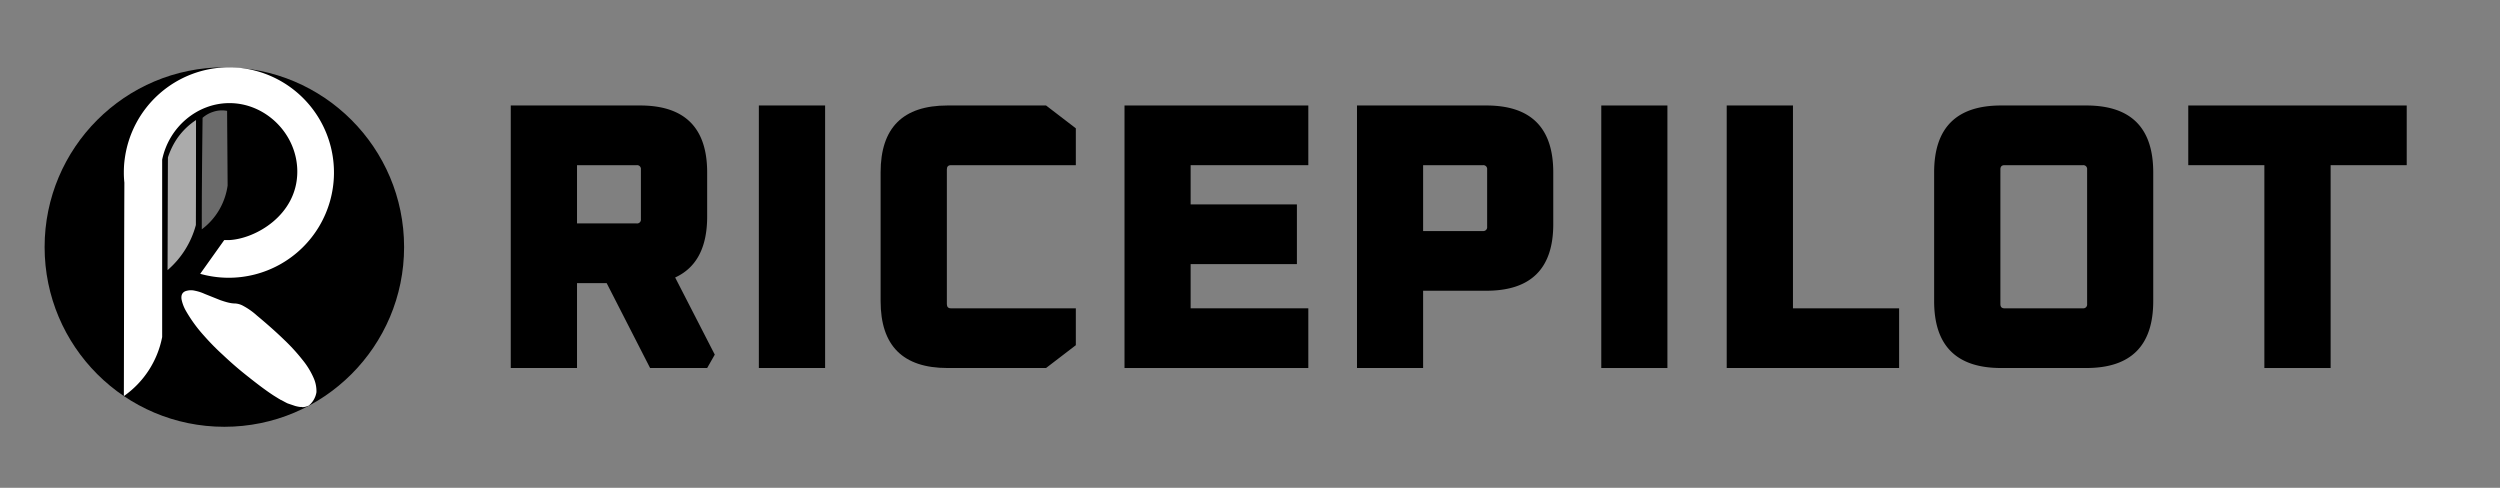
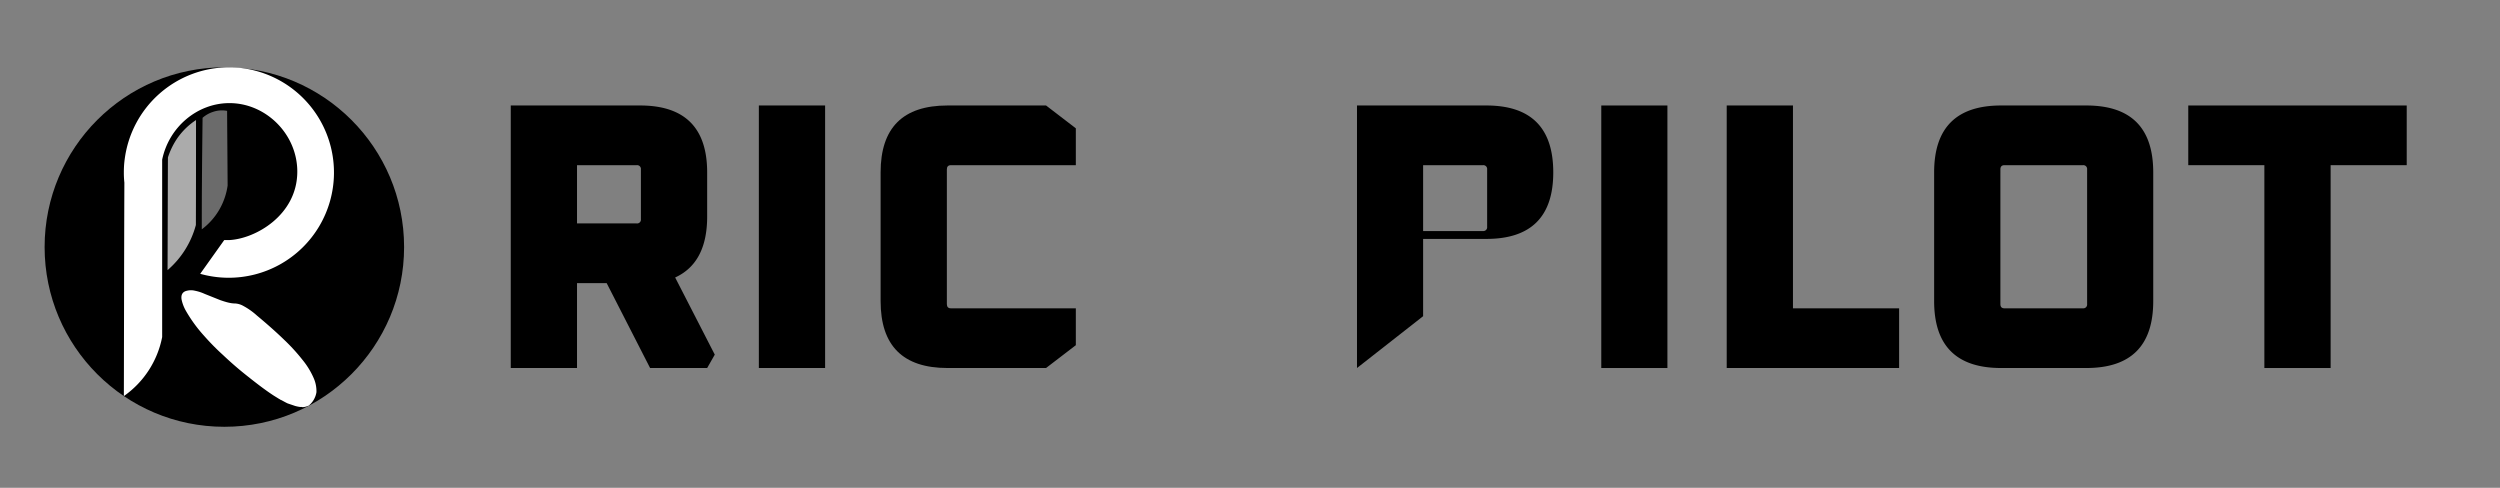
<svg xmlns="http://www.w3.org/2000/svg" id="Layer_1" data-name="Layer 1" viewBox="0 0 1905.5 371.8">
  <rect x="0" y="0" width="1905.5" height="371.8" fill="#808080" stroke="none" />
  <defs>
    <style>.cls-1,.cls-2,.cls-3{fill:#fff;}.cls-1{opacity:0.67;}.cls-1,.cls-2,.cls-5{isolation:isolate;}.cls-2{opacity:0.42;}.cls-4{fill:none;}</style>
  </defs>
  <title>LOGO2-05a</title>
  <circle cx="171" cy="188.3" r="137" />
  <path class="cls-1" d="M149.3,171.5a68.7,68.7,0,0,1-21.6,34.4c.1-16.1.2-69.7.3-85.9a56.7,56.7,0,0,1,7.4-15,52.9,52.9,0,0,1,14-13.5C149.4,118.2,149.4,144.8,149.3,171.5Z" />
  <path class="cls-2" d="M173.5,141.4a51,51,0,0,1-6.4,18.5,49.9,49.9,0,0,1-13.3,14.9c0-11.1,0-22.3.1-33.5.1-17.2.3-34.4.5-51.5a22.2,22.2,0,0,1,7.9-4.5,20.9,20.9,0,0,1,10.8-.8C173.2,103.5,173.4,122.4,173.5,141.4Z" />
  <path class="cls-3" d="M174.7,51.3A80.3,80.3,0,0,0,95,121.7c-.1.4-.1,1-.2,1.6a75,75,0,0,0-.4,8.2,66.2,66.2,0,0,0,.4,7.7c-.2,45-.3,133.4-.4,162.7a71.6,71.6,0,0,0,29.2-45V121.7h0c5.2-25,26.8-42.9,50.8-43.1,27.9-.3,52.2,23.4,52.2,52.2,0,33.2-32.1,51.4-52.2,52.2h-3.5l-18.3,25.7A80.2,80.2,0,0,0,196.1,54.3,77.9,77.9,0,0,0,174.7,51.3Z" />
  <circle class="cls-4" cx="171" cy="188.3" r="137" />
  <path class="cls-3" d="M224.9,309.4a27,27,0,0,0,3.9.8h.2a2.9,2.9,0,0,1,1.3.1h.9a10.1,10.1,0,0,0,3.4-.9h.2l.6-.3a16.6,16.6,0,0,0,5.8-10.2,24.7,24.7,0,0,0-2.1-10.7,59.2,59.2,0,0,0-8.6-14,143.2,143.2,0,0,0-13.9-15.2c-6.7-6.5-13.7-12.6-20.9-18.6a52.2,52.2,0,0,0-10.2-7.2,14.4,14.4,0,0,0-6.4-1.9c-3.5,0-7.3-1.2-11.1-2.5l-12-4.8a33.6,33.6,0,0,0-7.4-2.4,12.6,12.6,0,0,0-6.1,0c-3.3.7-4.7,3-4.1,6.7a29.3,29.3,0,0,0,3,8.1,108.7,108.7,0,0,0,14.2,19.6,183,183,0,0,0,14.5,14.7c5.5,5.2,11.1,10.1,17,14.8s14.1,11.2,21.5,16l4.2,2.6c.2.1.4.1.6.4l.3.2c.2-.1.5.2.8.3s3.2,1.8,4.8,2.5" />
  <g class="cls-5">
    <path d="M389.3,280.5V80.4h98.6c34,0,51.1,17,51.1,51v33.7c0,23.6-8.2,39-24.4,46.4l30.2,58.8L539,280.5H495.5l-33.1-64.7H439.8v64.7Zm50.5-110.2h45.5a2.9,2.9,0,0,0,3.2-3.2v-38a2.9,2.9,0,0,0-3.2-3.2H439.8Z" />
    <path d="M578.4,280.5V80.4h50.5V280.5Z" />
    <path d="M671.2,229.5V131.4q0-51,51-51h75.1L820,97.8v28.1H724.8c-2.1,0-3.1,1.1-3.1,3.2V231.8c0,2.1,1,3.2,3.1,3.2H820v28.1l-22.7,17.4H722.2Q671.2,280.5,671.2,229.5Z" />
-     <path d="M857.1,280.5V80.4H997.2v45.5H907.5v29.9h81v45.5h-81V235h89.7v45.5Z" />
-     <path d="M1034.3,280.5V80.4h98.6q51,0,51,51v39.5q0,50.7-51,50.7h-48.2v58.9Zm50.4-104.4h45.6a2.9,2.9,0,0,0,3.2-3.2V129.1a2.9,2.9,0,0,0-3.2-3.2h-45.6Z" />
+     <path d="M1034.3,280.5V80.4h98.6q51,0,51,51q0,50.7-51,50.7h-48.2v58.9Zm50.4-104.4h45.6a2.9,2.9,0,0,0,3.2-3.2V129.1a2.9,2.9,0,0,0-3.2-3.2h-45.6Z" />
    <path d="M1220.5,280.5V80.4h50.4V280.5Z" />
    <path d="M1316.1,280.5V80.4h50.5V235h80.9v45.5Z" />
    <path d="M1474.2,229.5V131.4q0-51,51-51h65q51,0,51,51v98.1q0,51-51,51h-65Q1474.2,280.5,1474.2,229.5Zm50.5,2.3c0,2.1,1,3.2,3.1,3.2h59.8a2.9,2.9,0,0,0,3.2-3.2V129.1a2.9,2.9,0,0,0-3.2-3.2h-59.8c-2.1,0-3.1,1.1-3.1,3.2Z" />
    <path d="M1667.9,125.9V80.4h166.5v45.5h-58V280.5h-50.5V125.9Z" />
  </g>
</svg>